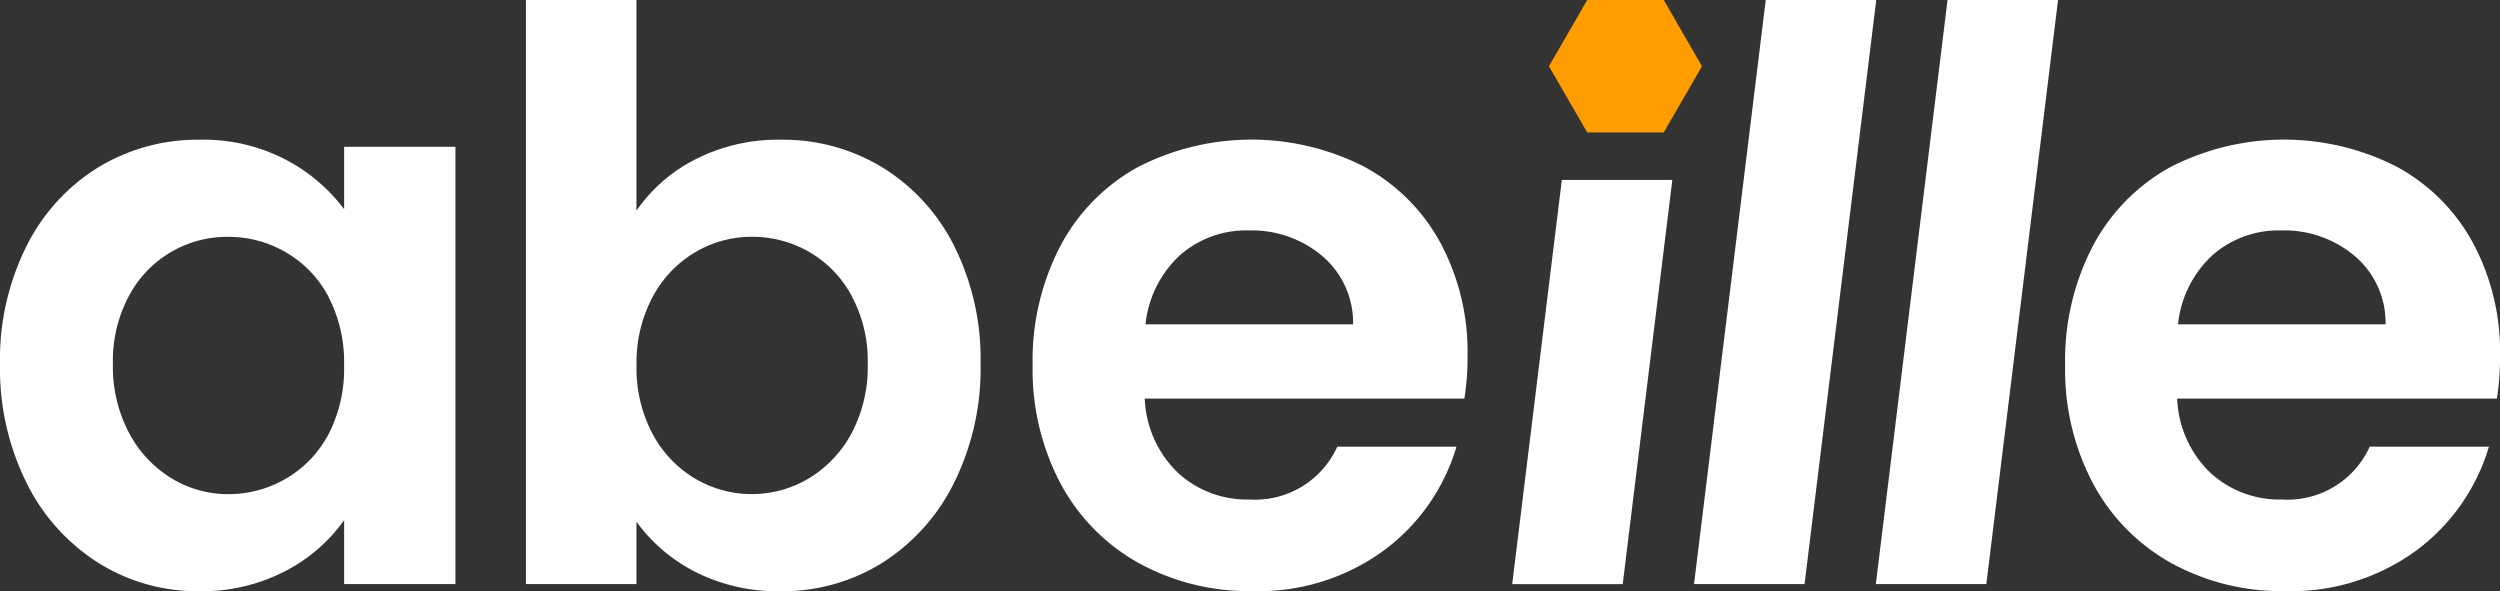
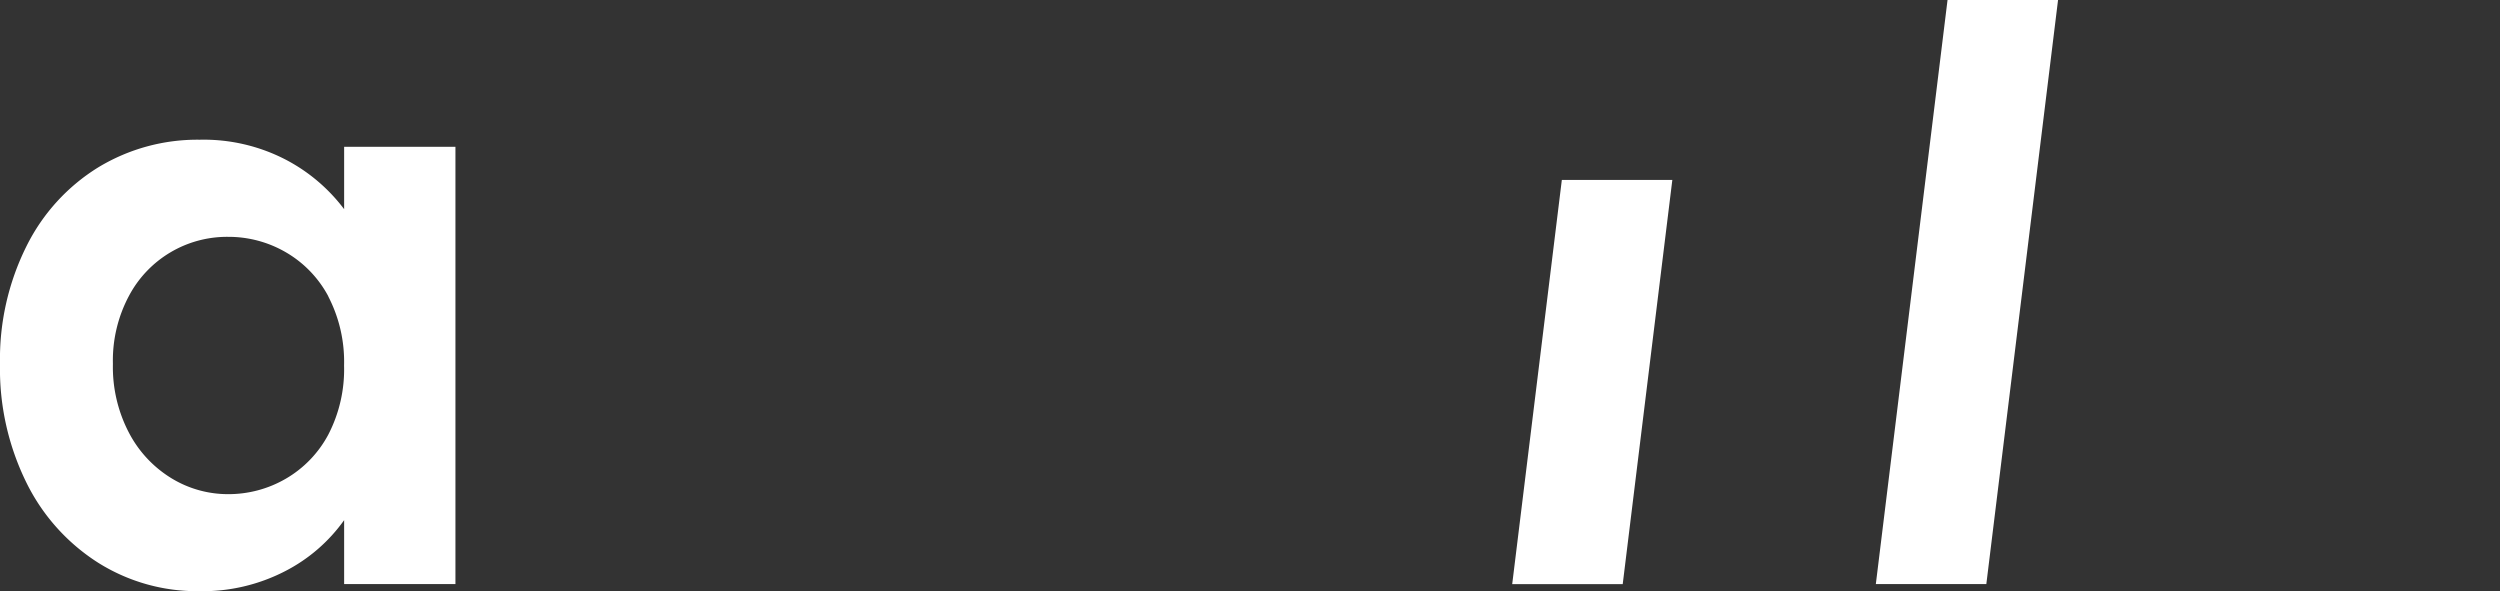
<svg xmlns="http://www.w3.org/2000/svg" width="158.535" height="37.49" viewBox="0 0 158.535 37.49">
  <rect x="0" y="0" width="158.535" height="37.49" fill="#333333" stroke="none" />
  <g id="Grupo_663" data-name="Grupo 663" transform="translate(-63 -38.577)">
    <path id="Trazado_57" data-name="Trazado 57" d="M1.677,25.081a12.289,12.289,0,0,1,4.555-5.005,12.126,12.126,0,0,1,6.431-1.752,11.3,11.3,0,0,1,5.431,1.251,11.029,11.029,0,0,1,3.729,3.153V18.774h7.058V46.5H21.823V42.449a10.429,10.429,0,0,1-3.729,3.228,11.411,11.411,0,0,1-5.481,1.276,11.781,11.781,0,0,1-6.382-1.8,12.606,12.606,0,0,1-4.555-5.081A16.306,16.306,0,0,1,0,32.539a16.045,16.045,0,0,1,1.677-7.458m19.145,3.178a7.065,7.065,0,0,0-2.7-2.8,7.225,7.225,0,0,0-3.654-.976,7.038,7.038,0,0,0-6.282,3.729,8.7,8.7,0,0,0-1.026,4.33,8.986,8.986,0,0,0,1.026,4.38,7.378,7.378,0,0,0,2.7,2.878,6.862,6.862,0,0,0,3.579,1,7.224,7.224,0,0,0,3.654-.976,7.064,7.064,0,0,0,2.7-2.8,8.988,8.988,0,0,0,1-4.379,8.992,8.992,0,0,0-1-4.379" transform="translate(63 29.113)" fill="#fff" />
-     <path id="Trazado_58" data-name="Trazado 58" d="M79.717,10.11a11.493,11.493,0,0,1,5.431-1.251,12.125,12.125,0,0,1,6.431,1.752,12.333,12.333,0,0,1,4.555,4.98,16.011,16.011,0,0,1,1.677,7.483,16.313,16.313,0,0,1-1.677,7.533,12.616,12.616,0,0,1-4.555,5.081,11.875,11.875,0,0,1-6.431,1.8,11.493,11.493,0,0,1-5.431-1.226,10.537,10.537,0,0,1-3.729-3.178v3.955H68.981V0h7.007V13.363a10.028,10.028,0,0,1,3.729-3.253m9.911,8.634a7.11,7.11,0,0,0-2.7-2.778,7.236,7.236,0,0,0-3.629-.951,7,7,0,0,0-3.579.976,7.244,7.244,0,0,0-2.7,2.828,8.846,8.846,0,0,0-1.026,4.355,8.839,8.839,0,0,0,1.026,4.354,7.234,7.234,0,0,0,2.7,2.828,7.064,7.064,0,0,0,7.208-.025,7.433,7.433,0,0,0,2.7-2.853,8.956,8.956,0,0,0,1.026-4.4,8.709,8.709,0,0,0-1.026-4.33" transform="translate(27.371 38.578)" fill="#fff" />
-     <path id="Trazado_59" data-name="Trazado 59" d="M162.821,34.741H142.55a6.891,6.891,0,0,0,2.1,4.7,6.48,6.48,0,0,0,4.555,1.7,5.722,5.722,0,0,0,5.556-3.354h7.558a12.629,12.629,0,0,1-4.605,6.582,13.438,13.438,0,0,1-8.359,2.578,14.461,14.461,0,0,1-7.182-1.777,12.493,12.493,0,0,1-4.955-5.03,15.408,15.408,0,0,1-1.777-7.508,15.694,15.694,0,0,1,1.752-7.558,12.226,12.226,0,0,1,4.905-5.005,15.752,15.752,0,0,1,14.34-.05,11.99,11.99,0,0,1,4.855,4.83,14.618,14.618,0,0,1,1.727,7.183,16.536,16.536,0,0,1-.2,2.7m-7.057-4.7a5.559,5.559,0,0,0-1.952-4.33,6.92,6.92,0,0,0-4.655-1.626,6.359,6.359,0,0,0-4.379,1.577,6.931,6.931,0,0,0-2.178,4.379Z" transform="translate(-6.957 29.113)" fill="#fff" />
    <path id="Trazado_60" data-name="Trazado 60" d="M201.485,23.6l-3.147,25.63h7.008L208.492,23.6Z" transform="translate(-39.443 26.389)" fill="#fff" />
-     <path id="Trazado_61" data-name="Trazado 61" d="M233.74,0l-4.548,37.039h-7.008L226.732,0Z" transform="translate(-51.759 38.578)" fill="#fff" />
    <path id="Trazado_62" data-name="Trazado 62" d="M257.585,0l-4.548,37.039H246.03L250.577,0Z" transform="translate(-64.076 38.578)" fill="#fff" />
-     <path id="Trazado_63" data-name="Trazado 63" d="M298.23,34.741H277.959a6.889,6.889,0,0,0,2.1,4.7,6.48,6.48,0,0,0,4.555,1.7,5.722,5.722,0,0,0,5.556-3.354h7.558a12.631,12.631,0,0,1-4.6,6.582,13.441,13.441,0,0,1-8.359,2.578,14.461,14.461,0,0,1-7.182-1.777,12.493,12.493,0,0,1-4.955-5.03,15.408,15.408,0,0,1-1.777-7.508,15.694,15.694,0,0,1,1.752-7.558,12.228,12.228,0,0,1,4.905-5.005,15.752,15.752,0,0,1,14.34-.05,11.986,11.986,0,0,1,4.855,4.83,14.619,14.619,0,0,1,1.727,7.183,16.6,16.6,0,0,1-.2,2.7m-7.058-4.7a5.559,5.559,0,0,0-1.952-4.33,6.92,6.92,0,0,0-4.655-1.626,6.359,6.359,0,0,0-4.379,1.577,6.931,6.931,0,0,0-2.178,4.379Z" transform="translate(-76.896 29.113)" fill="#fff" />
-     <path id="Trazado_64" data-name="Trazado 64" d="M205.584,8.4h4.852l2.427-4.2L210.436,0h-4.852l-2.426,4.2Z" transform="translate(-41.932 38.578)" fill="#ff9d00" />
  </g>
</svg>